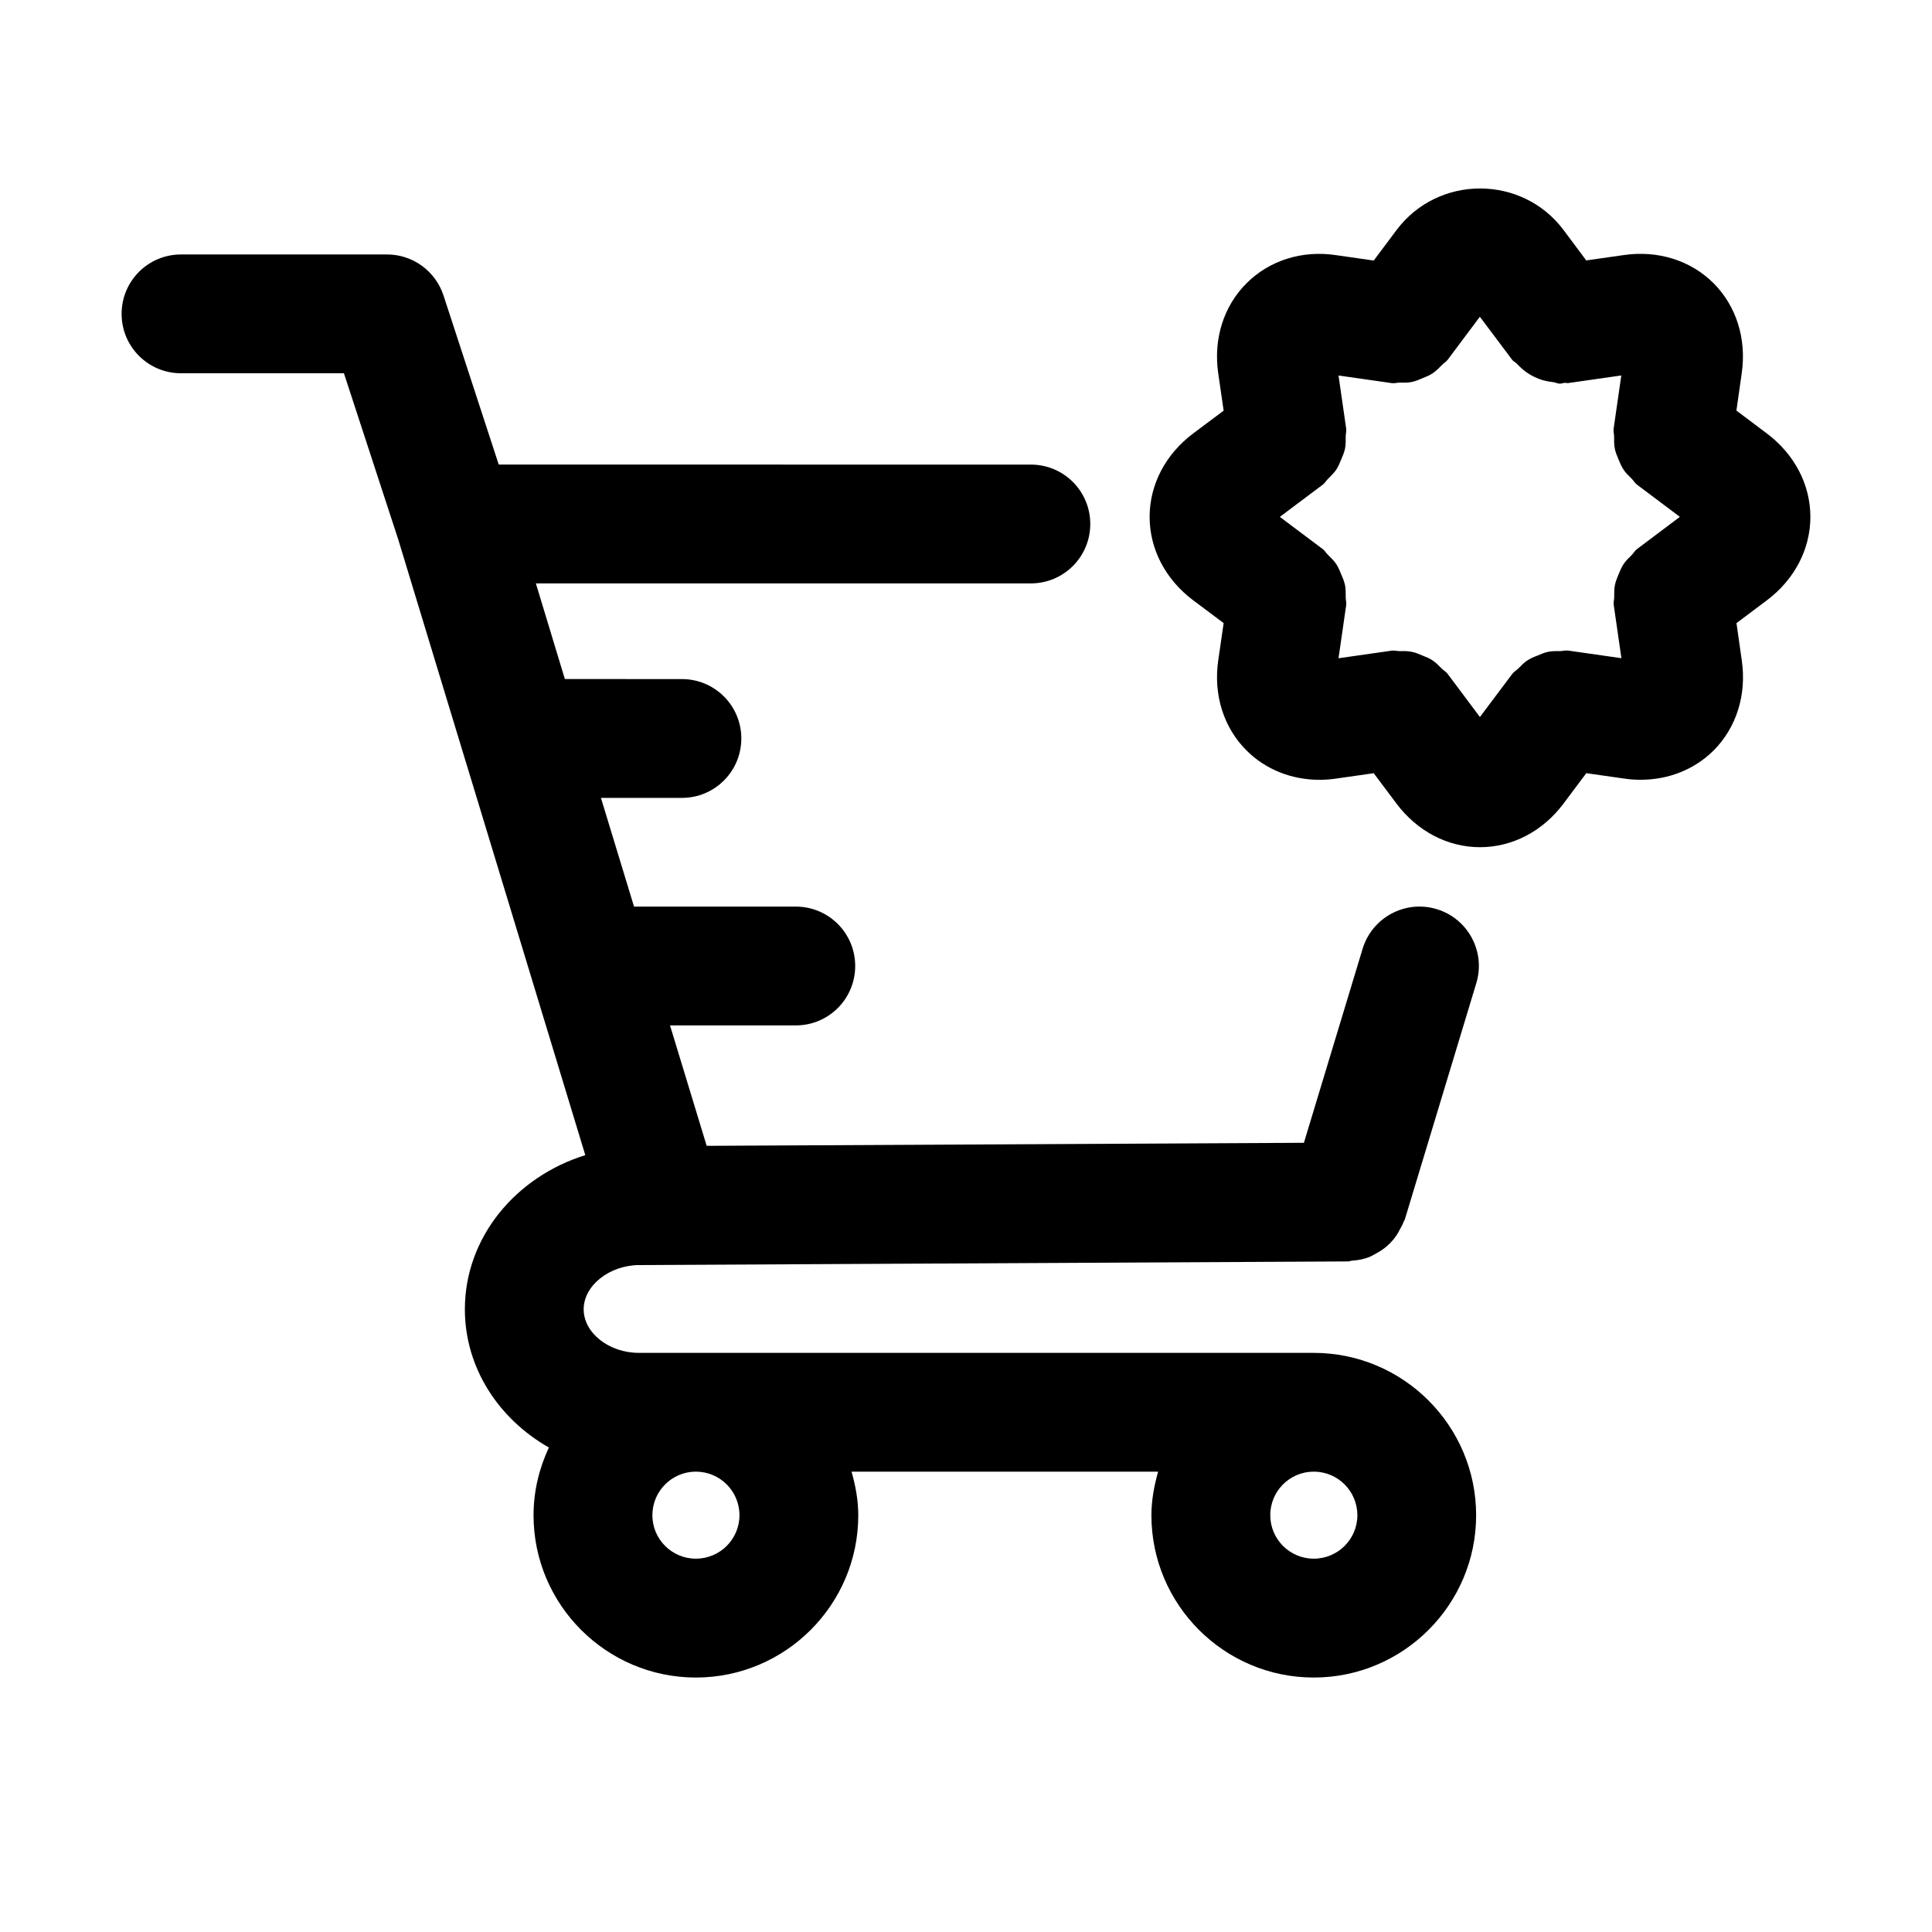
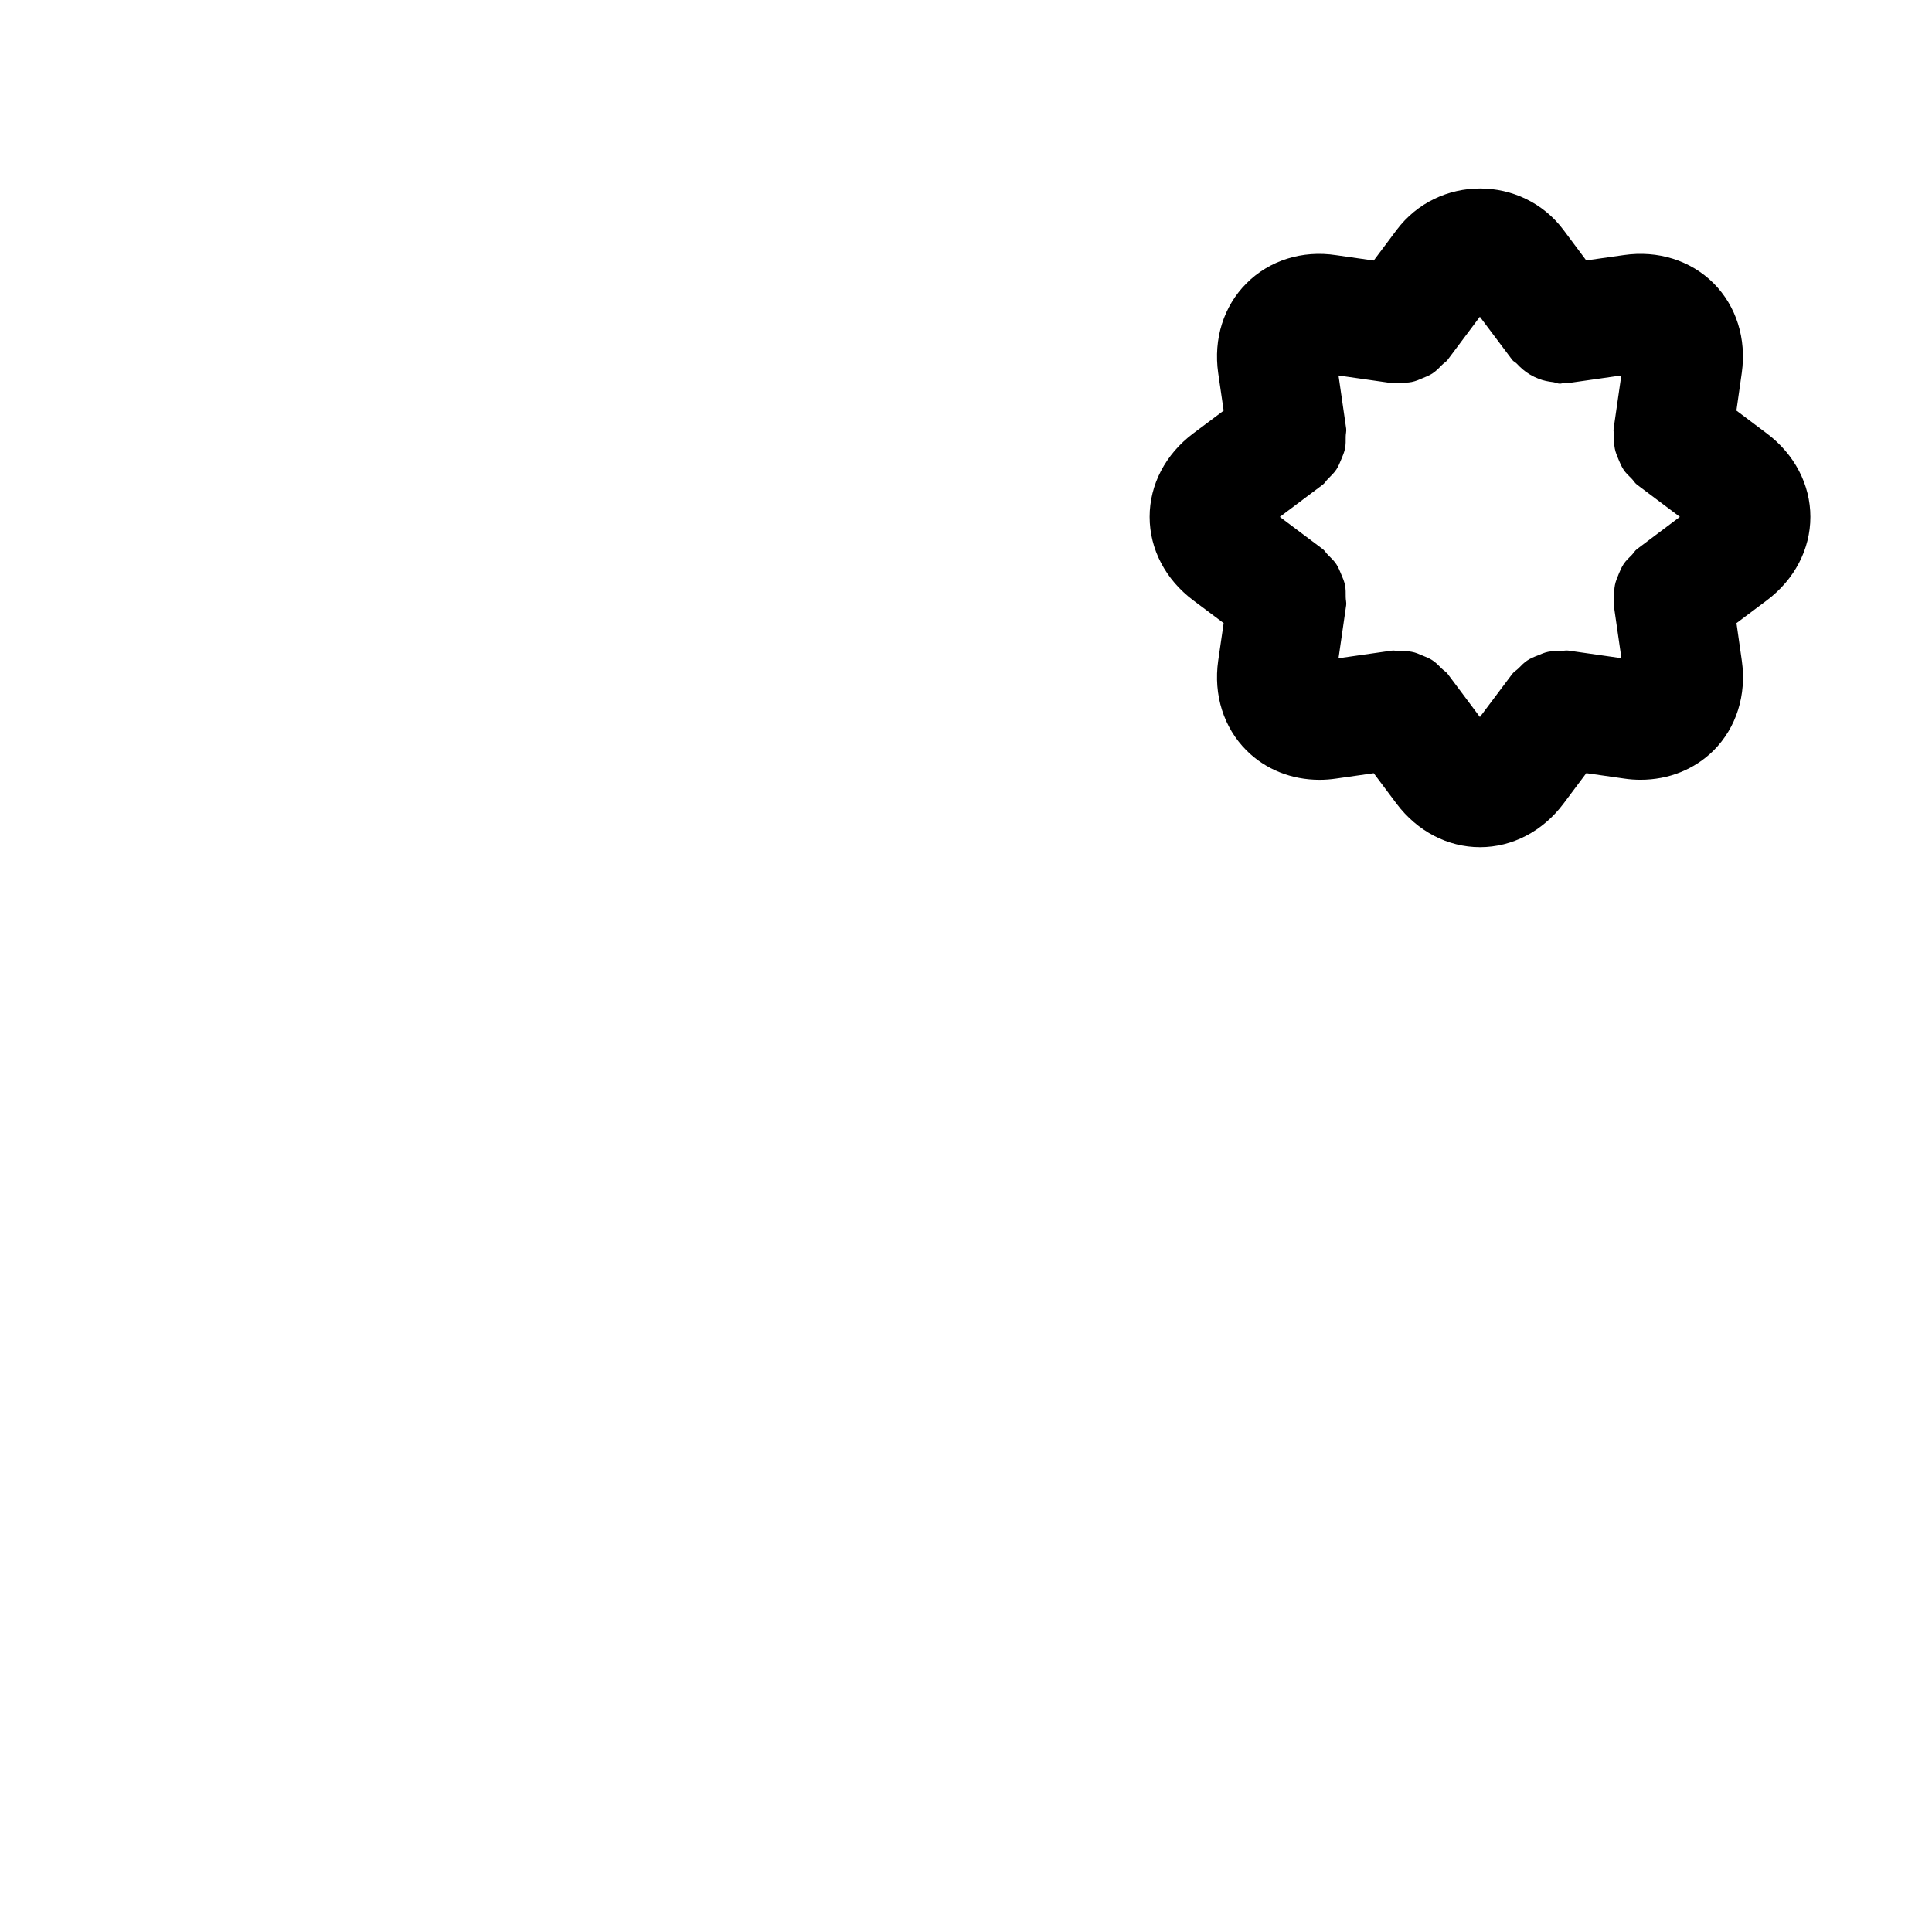
<svg xmlns="http://www.w3.org/2000/svg" fill="#000000" width="800px" height="800px" version="1.1" viewBox="144 144 512 512">
  <g>
    <path d="m612.23 258.87-8.062-6.062 1.418-9.965c1.289-9.07-1.449-17.742-7.477-23.789-6.062-6.047-14.738-8.77-23.773-7.461l-9.965 1.418-6.031-8.078c-10.973-14.625-33.203-14.672-44.227 0.016l-6.062 8.094-9.934-1.418c-9.035-1.387-17.742 1.402-23.773 7.445-6.062 6.047-8.801 14.719-7.512 23.789l1.449 9.965-8.094 6.062c-7.32 5.496-11.523 13.539-11.523 22.09 0 8.551 4.219 16.609 11.523 22.09l8.094 6.062-1.449 9.965c-1.289 9.07 1.449 17.742 7.512 23.789 5.039 5.039 11.934 7.777 19.348 7.777 1.449 0 2.93-0.109 4.426-0.332l9.934-1.418 6.062 8.094c5.512 7.309 13.559 11.512 22.105 11.512 8.551 0 16.609-4.203 22.105-11.523l6.062-8.094 9.934 1.418c1.512 0.234 2.977 0.332 4.457 0.332 7.414 0 14.266-2.723 19.348-7.762 6.031-6.047 8.77-14.719 7.477-23.789l-1.418-9.965 8.062-6.047c7.32-5.512 11.523-13.555 11.523-22.105 0.004-8.551-4.215-16.613-11.539-22.109zm-34.43 30.656c-0.582 0.441-0.898 1.086-1.418 1.605-0.77 0.754-1.543 1.48-2.125 2.379-0.551 0.852-0.93 1.746-1.324 2.707-0.363 0.93-0.77 1.812-0.961 2.816-0.219 1.055-0.188 2.094-0.188 3.18 0 0.723-0.25 1.402-0.125 2.141l2.031 14.074-14.09-2.016c-0.738-0.109-1.418 0.125-2.156 0.141-1.07-0.016-2.156-0.031-3.195 0.188-0.961 0.203-1.812 0.566-2.676 0.945-1.008 0.379-1.969 0.77-2.867 1.371-0.867 0.582-1.574 1.324-2.297 2.062-0.52 0.52-1.164 0.852-1.637 1.465l-8.582 11.43-8.551-11.43c-0.426-0.566-1.039-0.883-1.543-1.387-0.805-0.805-1.543-1.574-2.457-2.188-0.836-0.551-1.684-0.898-2.613-1.258-0.961-0.41-1.844-0.82-2.898-1.008-1.07-0.234-2.125-0.203-3.195-0.188-0.738 0-1.418-0.234-2.125-0.125l-14.09 2.016 2.031-14.074c0.094-0.723-0.125-1.387-0.125-2.109 0-1.086 0.031-2.156-0.188-3.227-0.219-0.992-0.582-1.891-0.992-2.816-0.395-0.945-0.738-1.828-1.289-2.676-0.613-0.945-1.418-1.668-2.188-2.457-0.52-0.488-0.836-1.102-1.387-1.543l-11.414-8.566 11.414-8.566c0.551-0.426 0.867-1.055 1.387-1.543 0.77-0.789 1.574-1.527 2.188-2.457 0.551-0.852 0.898-1.73 1.289-2.676 0.395-0.93 0.77-1.812 0.992-2.816 0.219-1.07 0.188-2.141 0.188-3.227 0-0.723 0.219-1.387 0.125-2.109l-2.031-14.074 14.09 2.016c0.738 0.109 1.387-0.125 2.125-0.125 1.07 0.016 2.125 0.047 3.195-0.172s2-0.629 2.977-1.055c0.867-0.348 1.684-0.676 2.488-1.195 0.992-0.645 1.746-1.449 2.582-2.297 0.457-0.473 1.039-0.77 1.449-1.309l8.551-11.43 8.582 11.43c0.316 0.441 0.836 0.598 1.195 0.992 1.039 1.117 2.156 2.094 3.481 2.883 0.77 0.457 1.512 0.82 2.332 1.133 1.227 0.488 2.519 0.738 3.871 0.898 0.582 0.078 1.133 0.395 1.715 0.395 0.426 0 0.867-0.172 1.289-0.219 0.316-0.016 0.613 0.109 0.93 0.062l14.09-2.016-2.031 14.074c-0.125 0.738 0.125 1.418 0.125 2.141 0 1.086-0.031 2.125 0.188 3.18 0.188 0.992 0.582 1.891 0.961 2.816 0.395 0.945 0.77 1.844 1.324 2.707 0.582 0.914 1.355 1.621 2.125 2.379 0.52 0.504 0.836 1.148 1.418 1.605l11.414 8.566z" />
-     <path d="m524.72 384.93c-8.266-2.519-17.098 2.188-19.617 10.516l-15.555 51.406-158.27 0.805-9.715-31.914h33.332c8.707 0 15.742-7.039 15.742-15.742 0-8.707-7.039-15.742-15.742-15.742h-42.871l-8.77-28.812h21.461c8.707 0 15.742-7.039 15.742-15.742 0-8.707-7.039-15.742-15.742-15.742l-31.02-0.008-7.684-25.348h131.18c8.707 0 15.742-7.039 15.742-15.742 0-8.707-7.039-15.742-15.742-15.742l-141.02-0.004-14.641-44.824c-2.129-6.469-8.141-10.859-14.973-10.859h-54.586c-8.707 0-15.742 7.039-15.742 15.742 0 8.707 7.039 15.742 15.742 15.742h43.172l14.547 44.512v0.031l17.711 58.316c0 0.016 0 0.047 0.031 0.078l31.676 104.27c-18.453 5.731-31.914 21.82-31.914 40.84 0 15.539 8.973 29.078 22.262 36.637-2.551 5.496-4.062 11.523-4.062 17.965 0 23.711 19.316 42.996 43.012 42.996 23.742 0 43.043-19.301 43.043-42.996 0-4.031-0.738-7.856-1.777-11.555h81.238c-1.039 3.699-1.777 7.543-1.777 11.555 0 23.711 19.316 42.996 43.012 42.996 23.742 0 43.043-19.301 43.043-42.996 0-23.742-19.316-43.043-43.043-43.043l-178.86-0.004c-7.902 0-14.609-5.289-14.609-11.539 0-6.281 6.769-11.668 14.703-11.73l187.97-0.961c0.316 0 0.582-0.172 0.93-0.203 1.574-0.094 3.07-0.379 4.519-0.93 0.676-0.285 1.289-0.645 1.938-1.008 0.992-0.535 1.906-1.133 2.769-1.875 0.582-0.504 1.102-1.023 1.605-1.621 0.738-0.852 1.324-1.762 1.844-2.785 0.363-0.676 0.738-1.309 1.008-2.047 0.094-0.285 0.285-0.488 0.363-0.77l18.91-62.504c2.527-8.316-2.18-17.117-10.508-19.621zm-32.559 149.07c6.391 0 11.555 5.18 11.555 11.555 0 6.344-5.164 11.508-11.555 11.508-6.359 0-11.523-5.164-11.523-11.508-0.016-6.375 5.148-11.555 11.523-11.555zm-163.75 0c6.391 0 11.555 5.18 11.555 11.555 0 6.344-5.164 11.508-11.555 11.508-6.359 0-11.523-5.164-11.523-11.508 0-6.375 5.164-11.555 11.523-11.555z" />
  </g>
</svg>